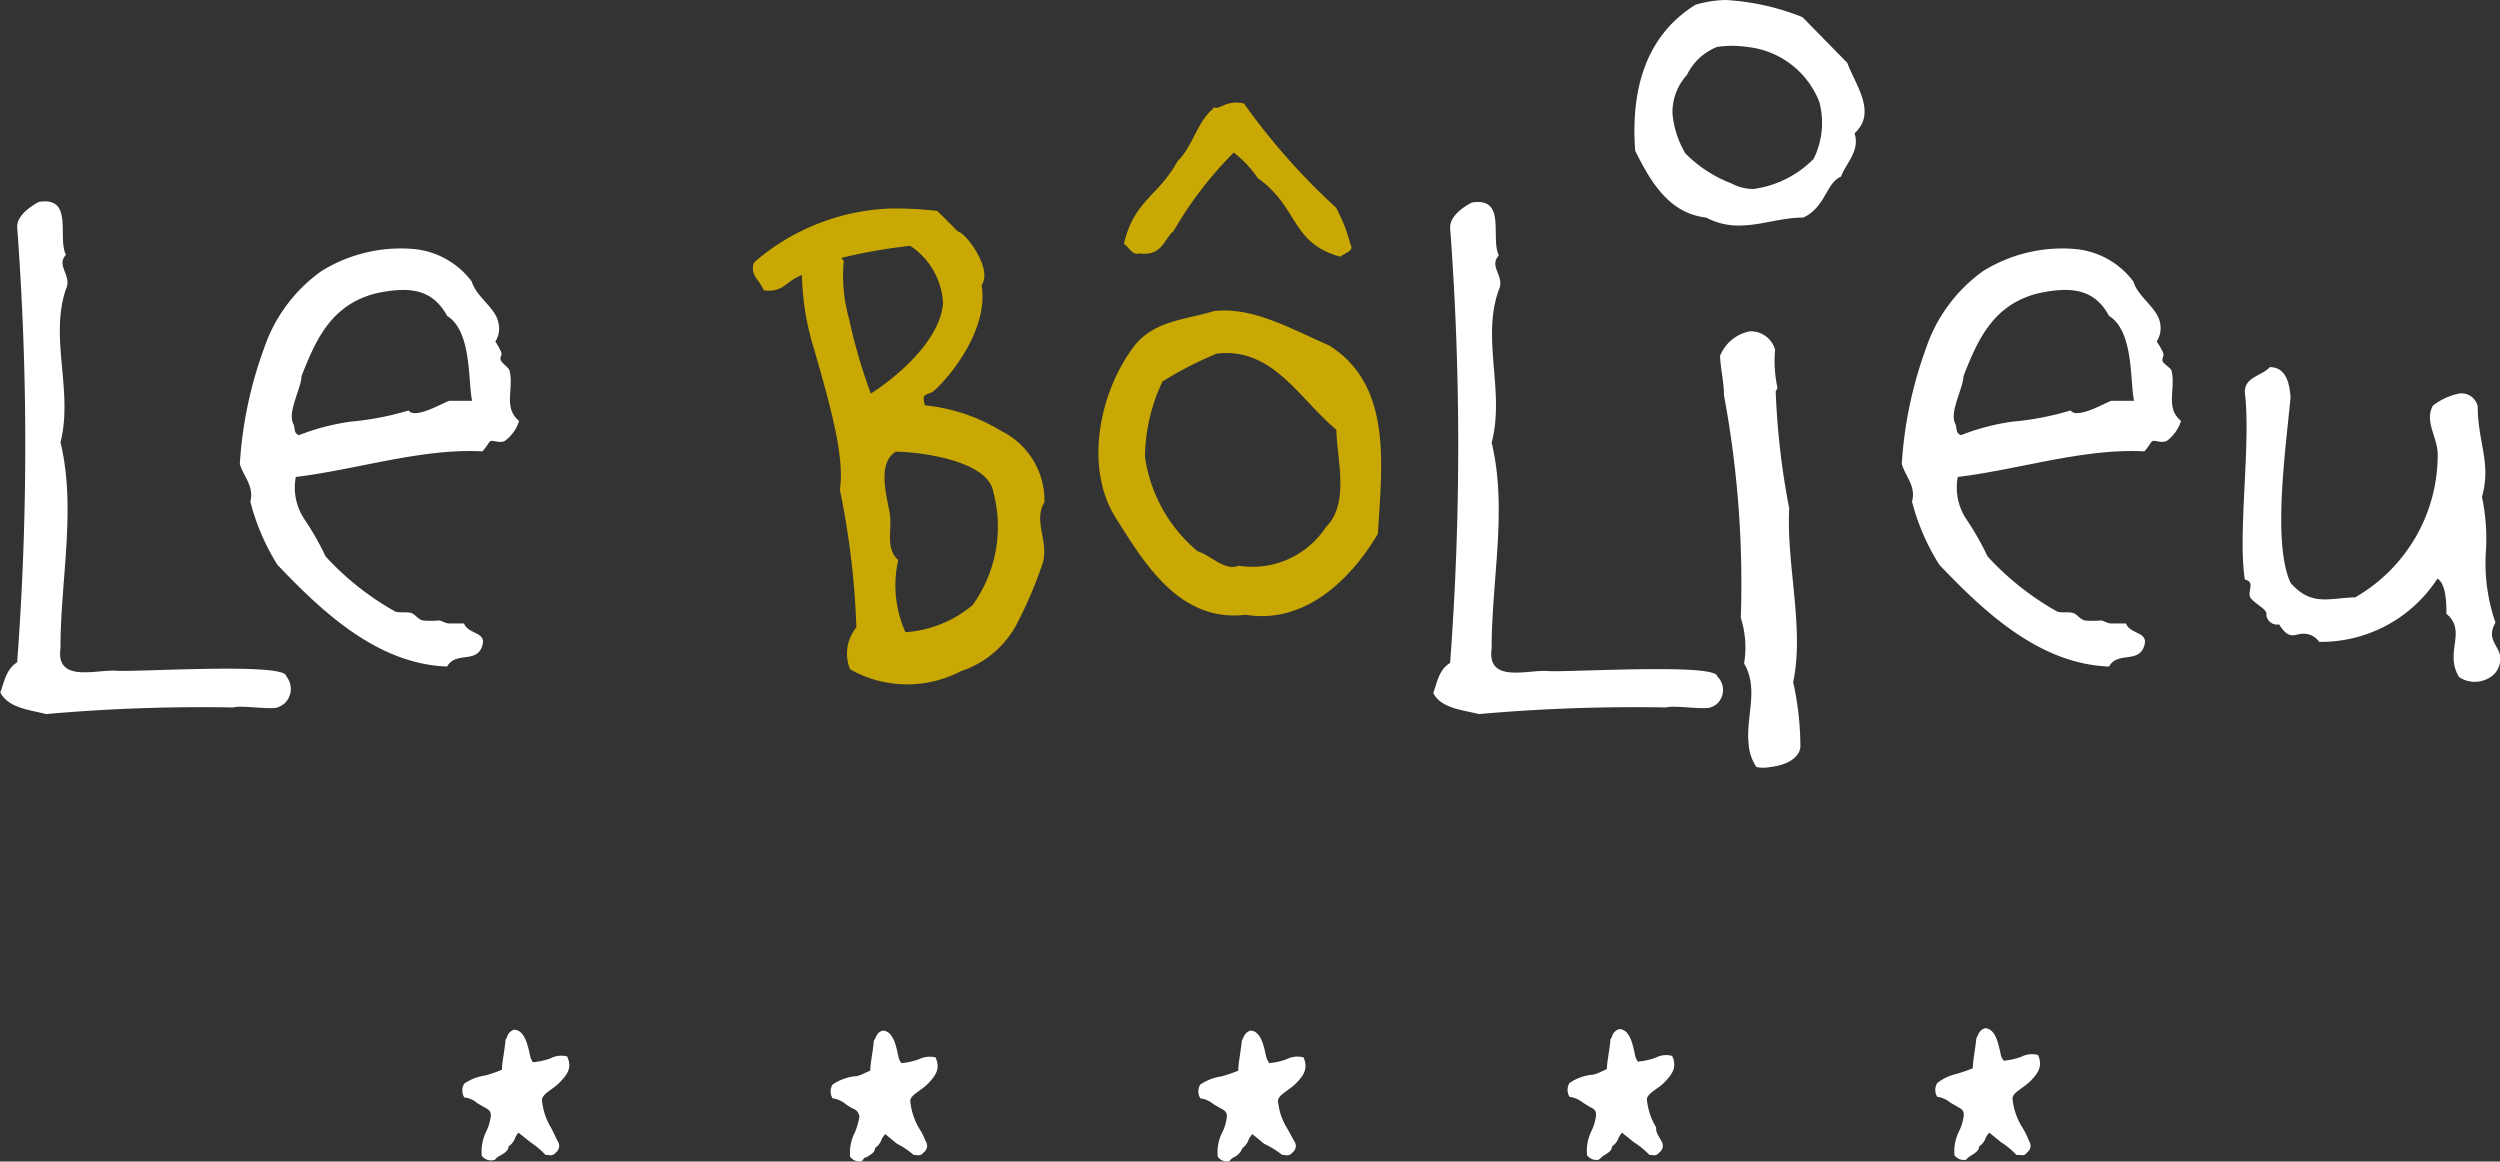
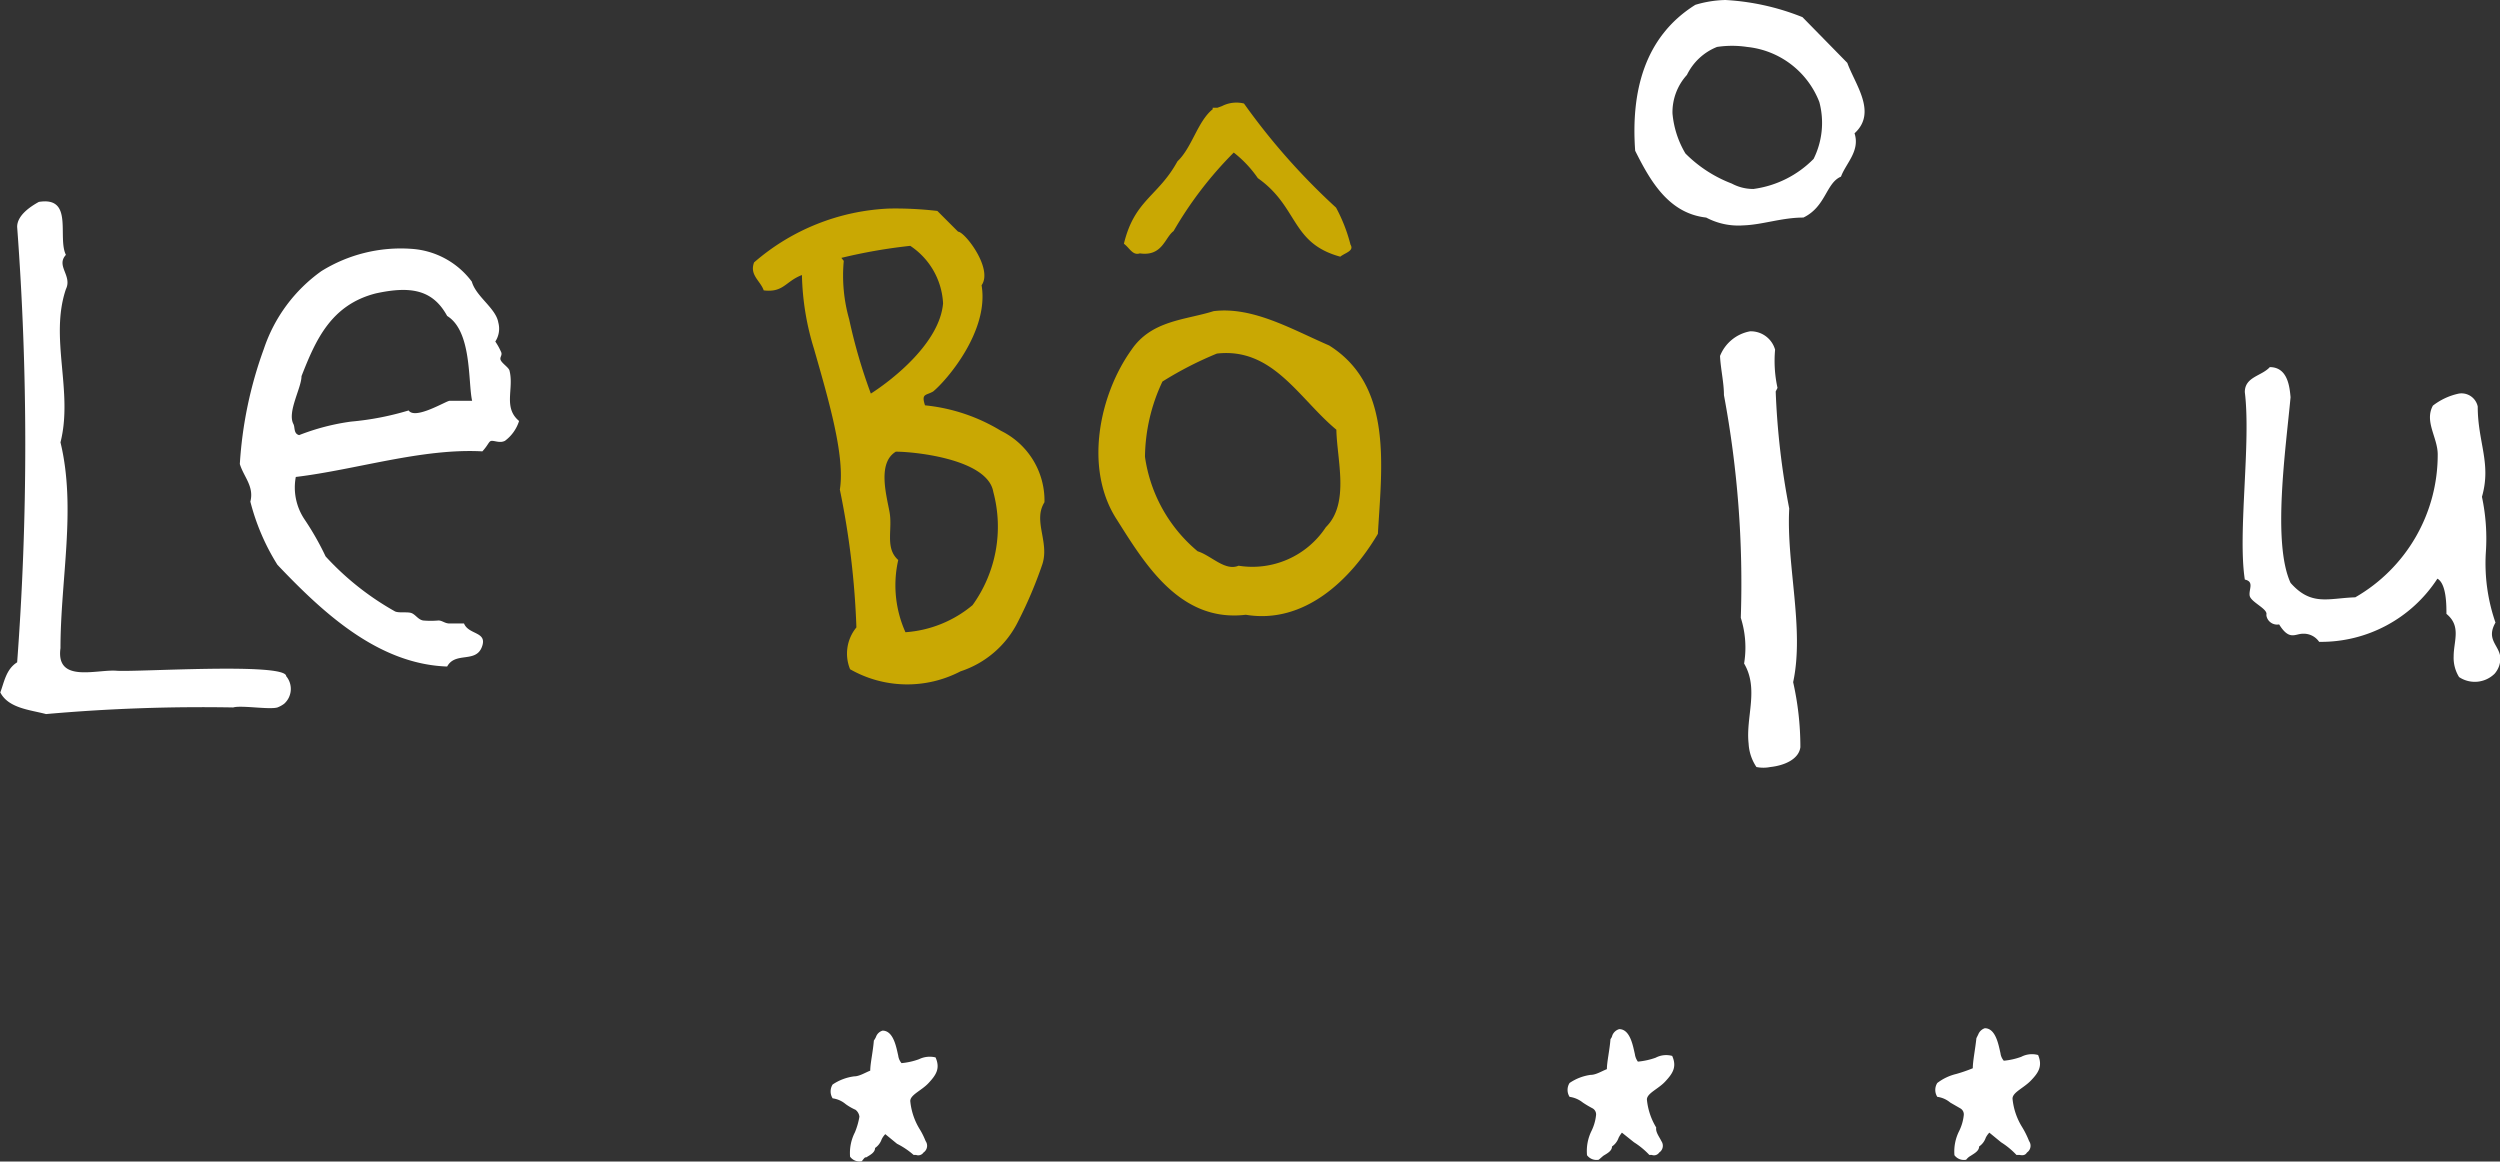
<svg xmlns="http://www.w3.org/2000/svg" id="Calque_1" data-name="Calque 1" viewBox="0 0 83.08 38.6">
  <rect x="0" y="0" width="83.08" height="38.6" fill="#333333" stroke="none" />
  <defs>
    <style>.cls-1{fill:#fff;}.cls-2{fill:#c9a803;}</style>
  </defs>
  <path class="cls-1" d="M9.21,23.5c-.27.08-1.2-.08-1.47,0a58.68,58.68,0,0,0-6.22.22C1,23.58.27,23.53,0,23c.13-.34.19-.77.56-1a97.07,97.07,0,0,0,0-14.47c0-.38.43-.67.72-.83,1.17-.19.61,1.17.9,1.76-.34.37.22.69,0,1.14-.55,1.63.25,3.4-.18,5.09.53,2.19,0,4.56,0,6.84-.16,1.17,1.2.7,1.86.75S9.5,22,9.5,22.46a.66.66,0,0,1-.07.92A.94.94,0,0,1,9.21,23.5Z" transform="translate(0.01 0.01)" />
  <path class="cls-1" d="M16.77,14.64c-.16.08-.32,0-.43,0s-.1.11-.32.35c-2-.11-4.2.61-6.2.85a1.9,1.9,0,0,0,.29,1.41,9.29,9.29,0,0,1,.7,1.23,9.28,9.28,0,0,0,2.31,1.83c.14.06.43,0,.56.06s.21.21.37.24a2.89,2.89,0,0,0,.51,0c.13,0,.21.1.37.1h.48c.16.39.8.26.59.79s-.88.14-1.15.64c-2.29-.08-4.12-1.78-5.64-3.38a7.37,7.37,0,0,1-.9-2.1c.13-.51-.22-.82-.35-1.25a13.55,13.55,0,0,1,.8-3.83A5.19,5.19,0,0,1,10.67,9a5,5,0,0,1,3-.74,2.72,2.72,0,0,1,2,1.09c.14.5.8.88.88,1.36a.78.78,0,0,1-.1.63,2,2,0,0,1,.18.32c.08.14-.05.19,0,.3s.26.24.29.34c.16.61-.22,1.23.32,1.68A1.31,1.31,0,0,1,16.77,14.64Zm-1.92-4.15c-.48-.88-1.22-1-2.37-.75-1.49.38-2,1.55-2.47,2.75,0,.39-.48,1.19-.27,1.59.06.11,0,.32.19.37A7.47,7.47,0,0,1,11.66,14a9.49,9.49,0,0,0,1.91-.37c.22.32,1.25-.32,1.36-.32h.75C15.54,12.7,15.68,11,14.85,10.49Z" transform="translate(0.01 0.01)" />
  <path class="cls-2" d="M34.63,18.74a14.28,14.28,0,0,1-.8,1.89,3.27,3.27,0,0,1-1.92,1.67,3.83,3.83,0,0,1-3.67-.07,1.37,1.37,0,0,1,.21-1.39,27.15,27.15,0,0,0-.55-4.58c.18-1.11-.38-3-.86-4.68a8.84,8.84,0,0,1-.4-2.45c-.55.21-.61.59-1.27.51-.11-.32-.48-.51-.32-.93a7.32,7.32,0,0,1,4.5-1.79A12.1,12.1,0,0,1,31.14,7l.69.69c.22,0,1.17,1.23.78,1.78C32.87,11,31.43,12.65,31,13c-.24.14-.4.06-.27.46a6,6,0,0,1,2.53.85,2.58,2.58,0,0,1,1.44,2.37h0C34.31,17.3,34.87,18,34.63,18.74ZM28.21,10.6a17.87,17.87,0,0,0,.72,2.47c.75-.48,2.29-1.7,2.4-3a2.44,2.44,0,0,0-1.09-1.91,17.69,17.69,0,0,0-2.29.4l.08.1A5.3,5.3,0,0,0,28.21,10.6ZM29.76,15c-.61.37-.32,1.41-.21,2s-.16,1.2.29,1.6a3.81,3.81,0,0,0,.24,2.4,3.9,3.9,0,0,0,2.23-.9A4.46,4.46,0,0,0,33,16.34C32.82,15.25,30.4,15,29.76,15Z" transform="translate(0.01 0.01)" />
  <path class="cls-2" d="M41.39,20.42c-2.18.26-3.35-1.68-4.29-3.17-1.09-1.68-.58-4.13.48-5.62.67-1,1.79-1,2.74-1.3,1.31-.16,2.61.61,3.84,1.14,2.12,1.33,1.75,4,1.62,6.26C44.87,19.27,43.33,20.74,41.39,20.42Zm3.14-11.9c-1.65-.45-1.38-1.65-2.74-2.61a3.8,3.8,0,0,0-.8-.85,12.66,12.66,0,0,0-2,2.61c-.29.21-.37.85-1.12.74-.24.08-.34-.18-.53-.32.35-1.46,1.14-1.57,1.78-2.74.48-.45.67-1.33,1.17-1.73V3.57h.16l.16-.06a1.05,1.05,0,0,1,.72-.08,21.91,21.91,0,0,0,3.06,3.46,5.42,5.42,0,0,1,.48,1.23C45,8.33,44.69,8.39,44.53,8.52Zm-4.1,3.22a11.88,11.88,0,0,0-1.81.93,6,6,0,0,0-.58,2.5,5,5,0,0,0,1.75,3.14c.45.14.91.67,1.36.48a2.92,2.92,0,0,0,2.9-1.28c.8-.79.37-2.23.35-3.24C43.15,13.23,42.29,11.53,40.43,11.74Z" transform="translate(0.01 0.01)" />
-   <path class="cls-1" d="M56.83,23.5c-.27.08-1.2-.08-1.47,0a58.68,58.68,0,0,0-6.22.22c-.56-.14-1.26-.19-1.52-.7.13-.34.18-.77.56-1a97.07,97.07,0,0,0,0-14.47c0-.38.42-.67.72-.83,1.17-.19.61,1.17.9,1.76-.35.37.21.69,0,1.14-.59,1.62.21,3.38-.24,5.08.53,2.19,0,4.56,0,6.84-.16,1.17,1.19.7,1.86.75s5.64-.27,5.64.18a.63.63,0,0,1,0,.9A.63.63,0,0,1,56.83,23.5Z" transform="translate(0.01 0.01)" />
  <path class="cls-1" d="M56.69,7.22C55.44,7.08,54.83,6,54.33,5c-.14-1.94.29-3.78,2-4.85a3.73,3.73,0,0,1,1-.16,8.06,8.06,0,0,1,2.56.57l1.49,1.52c.26.72,1,1.65.24,2.34h0c.19.59-.29,1-.45,1.44-.5.21-.5,1-1.25,1.36-.72,0-1.36.24-2,.26A2.28,2.28,0,0,1,56.69,7.22Zm3.57-1.95a2.69,2.69,0,0,0,.19-1.89,2.89,2.89,0,0,0-2.4-1.83,3.35,3.35,0,0,0-1,0,1.89,1.89,0,0,0-1,.93,1.84,1.84,0,0,0-.48,1.28A3.14,3.14,0,0,0,56,5.09a4.36,4.36,0,0,0,1.54,1,1.51,1.51,0,0,0,.72.18A3.45,3.45,0,0,0,60.26,5.27ZM58.1,24.7c-.1-.88.35-1.81-.15-2.66a3.26,3.26,0,0,0-.11-1.52,34,34,0,0,0-.56-7.4c0-.42-.11-.87-.13-1.3a1.33,1.33,0,0,1,1-.82.84.84,0,0,1,.83.61,4.18,4.18,0,0,0,.08,1.27L59,13a25.33,25.33,0,0,0,.45,3.89c-.1,1.86.51,4,.13,5.77a9.8,9.8,0,0,1,.24,2.16h0c-.05.4-.53.61-1,.66a1.19,1.19,0,0,1-.46,0A1.53,1.53,0,0,1,58.1,24.7Z" transform="translate(0.01 0.01)" />
-   <path class="cls-1" d="M72,14.64c-.16.08-.32,0-.43,0s-.1.11-.32.35c-2-.11-4.2.61-6.2.85a1.9,1.9,0,0,0,.29,1.41,9.29,9.29,0,0,1,.7,1.23,9.28,9.28,0,0,0,2.31,1.83c.14.06.43,0,.56.06s.21.21.37.24a2.89,2.89,0,0,0,.51,0c.13,0,.21.1.37.1h.48c.16.39.8.26.59.79s-.88.14-1.15.64c-2.29-.08-4.12-1.78-5.64-3.38a7.39,7.39,0,0,1-.91-2.1c.14-.51-.21-.82-.34-1.25a13.55,13.55,0,0,1,.8-3.83A5.19,5.19,0,0,1,65.89,9a5,5,0,0,1,3-.74,2.72,2.72,0,0,1,2,1.09c.14.5.8.88.88,1.36a.82.82,0,0,1-.11.63,2.07,2.07,0,0,1,.19.32c.08.14,0,.19,0,.3s.27.24.3.34c.16.61-.22,1.23.32,1.68A1.33,1.33,0,0,1,72,14.64Zm-1.92-4.15c-.48-.88-1.22-1-2.37-.75-1.49.38-2,1.55-2.47,2.75,0,.39-.48,1.19-.27,1.59.06.11,0,.32.19.37A7.42,7.42,0,0,1,66.89,14a9.49,9.49,0,0,0,1.91-.37c.22.32,1.26-.32,1.36-.32h.75c-.14-.61,0-2.31-.83-2.82Z" transform="translate(0.01 0.01)" />
  <path class="cls-1" d="M81.71,22.49a1.21,1.21,0,0,1-.18-.69c0-.51.26-1-.24-1.41,0-.29,0-1-.3-1.17a4.61,4.61,0,0,1-3.93,2.1.62.62,0,0,0-.54-.27c-.26,0-.45.24-.79-.31a.36.36,0,0,1-.42-.28.2.2,0,0,1,0-.07c0-.19-.53-.4-.56-.61s.16-.46-.16-.53c-.24-1.55.21-4.53,0-6.23,0-.51.56-.53.83-.83.61,0,.66.69.69,1-.16,1.73-.61,4.84,0,6.17.69.78,1.25.51,2.15.48A5.46,5.46,0,0,0,81,15.09c0-.56-.45-1.09-.16-1.62a2.12,2.12,0,0,1,.86-.4.55.55,0,0,1,.63.43c0,1.19.46,1.89.14,3a6.67,6.67,0,0,1,.13,1.84,6,6,0,0,0,.32,2.34c-.32.56.11.74.16,1.14a.77.77,0,0,1-.19.56A.94.94,0,0,1,81.71,22.49Z" transform="translate(0.01 0.01)" />
-   <path class="cls-1" d="M18.52,37.91a.27.27,0,0,1-.06.38l0,0a.21.21,0,0,1-.25.08h-.09a2.86,2.86,0,0,0-.5-.42l-.4-.32a.62.62,0,0,0-.11.17.58.58,0,0,1-.22.29c0,.15-.16.23-.29.31h0a.4.4,0,0,0-.16.13A.39.39,0,0,1,16,38.4a1.51,1.51,0,0,1,.15-.81,1.56,1.56,0,0,0,.15-.52.23.23,0,0,0-.12-.23h0l-.33-.19a.77.77,0,0,0-.43-.19.43.43,0,0,1,0-.46,1.63,1.63,0,0,1,.7-.27h0a5.1,5.1,0,0,0,.55-.19c0-.24.09-.62.12-1a.34.34,0,0,0,.06-.12h0a.35.35,0,0,1,.22-.21c.37,0,.47.58.53.83a.55.55,0,0,0,.1.25,2.4,2.4,0,0,0,.59-.13.75.75,0,0,1,.55-.06c.17.38,0,.6-.24.85s-.6.39-.6.6a2.18,2.18,0,0,0,.31.93C18.38,37.62,18.45,37.76,18.52,37.91Z" transform="translate(0.01 0.01)" />
  <path class="cls-1" d="M30.75,37.91a.27.27,0,0,1-.07.38l0,0a.21.21,0,0,1-.25.08h-.08A2.59,2.59,0,0,0,29.8,38l-.39-.32a.66.66,0,0,0-.12.17.58.58,0,0,1-.22.29c0,.15-.16.23-.29.31h0c-.05,0-.05,0-.15.13a.39.39,0,0,1-.39-.15,1.51,1.51,0,0,1,.16-.81,2.38,2.38,0,0,0,.15-.52.34.34,0,0,0-.13-.23h0a1.77,1.77,0,0,1-.33-.19.84.84,0,0,0-.43-.19.43.43,0,0,1,0-.46,1.67,1.67,0,0,1,.71-.27h0c.18,0,.36-.12.54-.19,0-.24.09-.62.12-1a.75.75,0,0,0,.07-.12h0a.33.33,0,0,1,.22-.21c.37,0,.46.58.52.83a.47.47,0,0,0,.11.25,2.32,2.32,0,0,0,.58-.13.81.81,0,0,1,.55-.06c.17.38,0,.6-.23.85s-.61.39-.61.6a2.18,2.18,0,0,0,.31.93C30.62,37.62,30.69,37.76,30.75,37.91Z" transform="translate(0.01 0.01)" />
-   <path class="cls-1" d="M43,37.91a.27.27,0,0,1-.06.38l0,0a.22.22,0,0,1-.26.08h-.08A3.12,3.12,0,0,0,42,38l-.39-.32a.66.66,0,0,0-.12.17.56.56,0,0,1-.21.29.55.55,0,0,1-.29.31h0a.47.47,0,0,0-.15.13.37.37,0,0,1-.38-.15,1.42,1.42,0,0,1,.15-.81,1.56,1.56,0,0,0,.15-.52.23.23,0,0,0-.12-.23h0l-.33-.19a.84.84,0,0,0-.43-.19.43.43,0,0,1,0-.46,1.67,1.67,0,0,1,.71-.27h0a5.1,5.1,0,0,0,.55-.19c0-.24.08-.62.12-1l.06-.12h0a.35.35,0,0,1,.22-.21c.37,0,.46.58.52.83a.71.71,0,0,0,.11.25,2.32,2.32,0,0,0,.58-.13.77.77,0,0,1,.56-.06c.16.38,0,.6-.24.85s-.61.39-.61.6a2.07,2.07,0,0,0,.32.93C42.85,37.64,42.92,37.77,43,37.91Z" transform="translate(0.01 0.01)" />
  <path class="cls-1" d="M55.2,37.91a.27.27,0,0,1-.07.38l0,0a.21.21,0,0,1-.25.08h-.08a2.59,2.59,0,0,0-.51-.42l-.4-.32a1,1,0,0,0-.11.17.58.58,0,0,1-.22.29c0,.15-.16.23-.29.31h0l-.15.13a.39.39,0,0,1-.39-.15,1.51,1.51,0,0,1,.15-.81,1.56,1.56,0,0,0,.15-.52.23.23,0,0,0-.12-.23h0a3.37,3.37,0,0,1-.32-.19.91.91,0,0,0-.44-.19.43.43,0,0,1,0-.46,1.63,1.63,0,0,1,.7-.27h0c.18,0,.36-.12.54-.19,0-.24.09-.62.12-1a.27.27,0,0,0,.06-.12h0a.35.35,0,0,1,.23-.21c.37,0,.46.58.52.83a.55.55,0,0,0,.1.25,2.4,2.4,0,0,0,.59-.13.75.75,0,0,1,.55-.06c.17.38,0,.6-.23.85s-.61.39-.61.6a2.18,2.18,0,0,0,.31.93C55,37.61,55.14,37.78,55.2,37.91Z" transform="translate(0.01 0.01)" />
  <path class="cls-1" d="M67.42,37.91a.27.27,0,0,1-.07.38l0,0c-.06.1-.15.1-.25.08H67a2.59,2.59,0,0,0-.51-.42l-.39-.32a.66.66,0,0,0-.12.17.58.58,0,0,1-.22.29c0,.15-.16.23-.28.31h0a.47.47,0,0,0-.15.13.39.39,0,0,1-.39-.15,1.51,1.51,0,0,1,.16-.81,1.56,1.56,0,0,0,.15-.52.23.23,0,0,0-.12-.23h0l-.33-.19a.84.84,0,0,0-.43-.19.43.43,0,0,1,0-.46,1.67,1.67,0,0,1,.63-.3h0a5.1,5.1,0,0,0,.55-.19c0-.24.08-.62.12-1l.06-.12h0a.35.35,0,0,1,.22-.21c.37,0,.46.58.52.83a.47.47,0,0,0,.11.25,2.32,2.32,0,0,0,.58-.13.77.77,0,0,1,.56-.06c.16.38,0,.6-.24.85s-.61.39-.61.6a2.18,2.18,0,0,0,.31.93A2.94,2.94,0,0,1,67.42,37.91Z" transform="translate(0.01 0.01)" />
</svg>